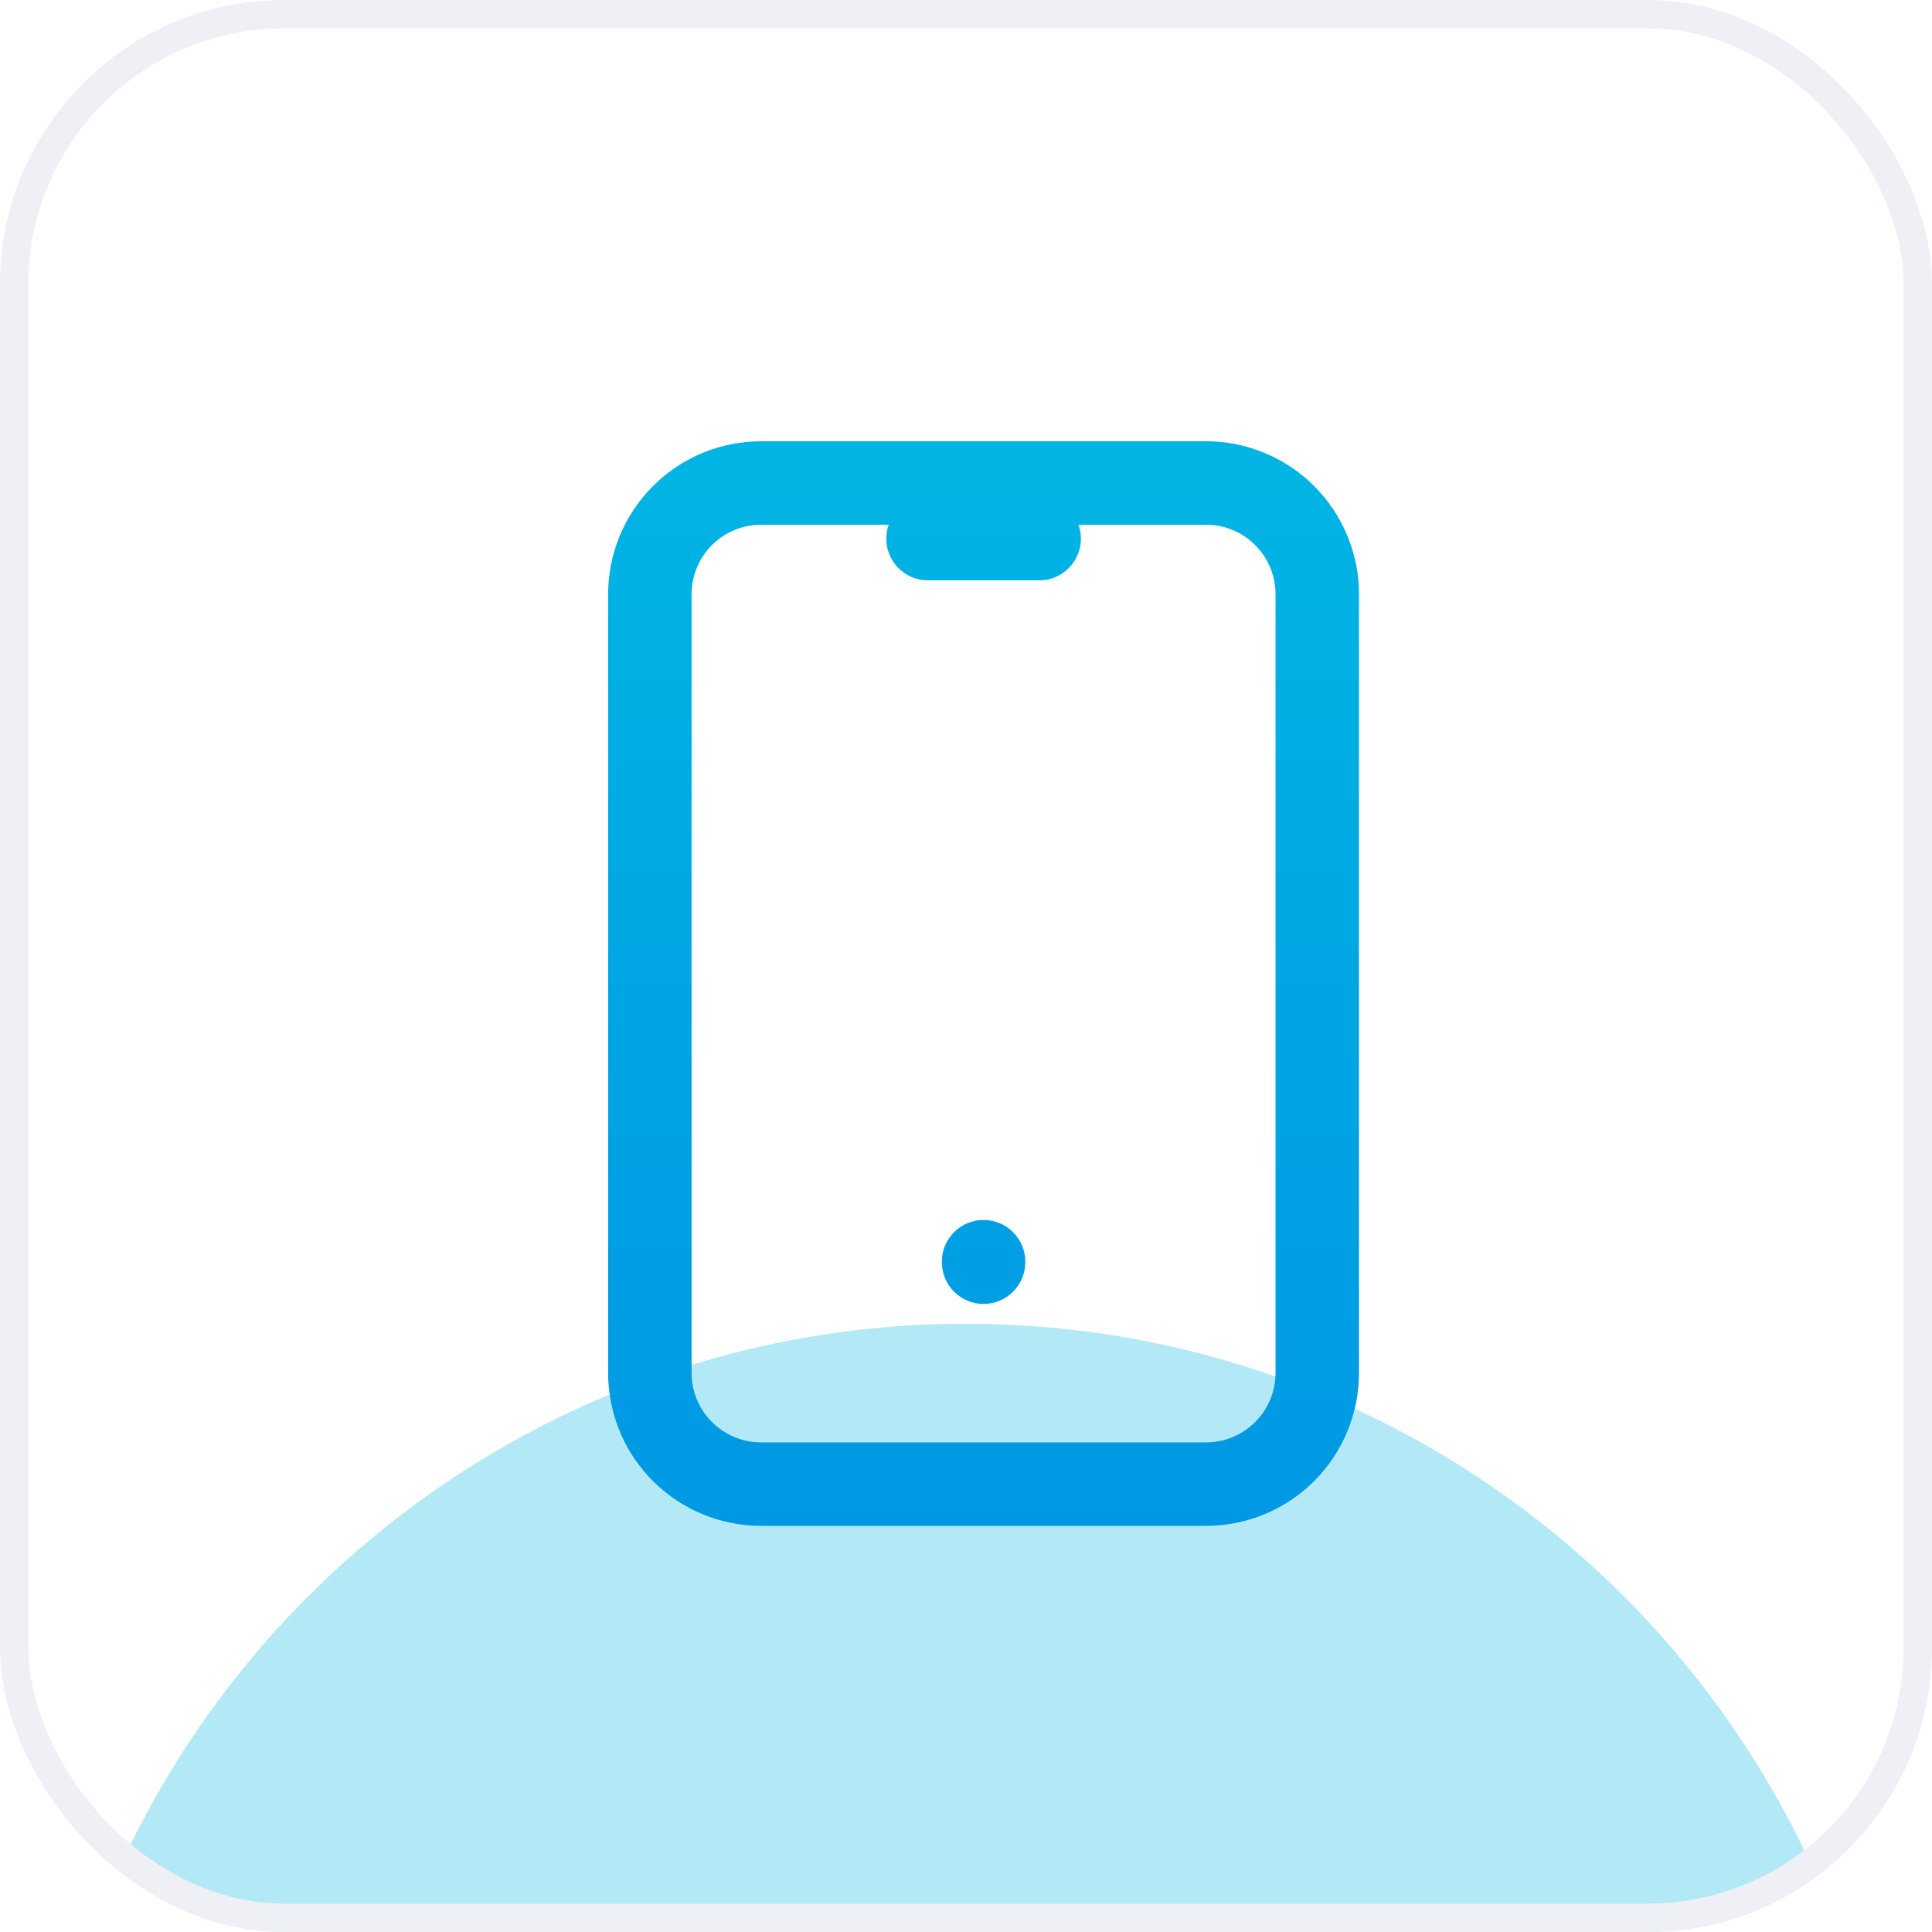
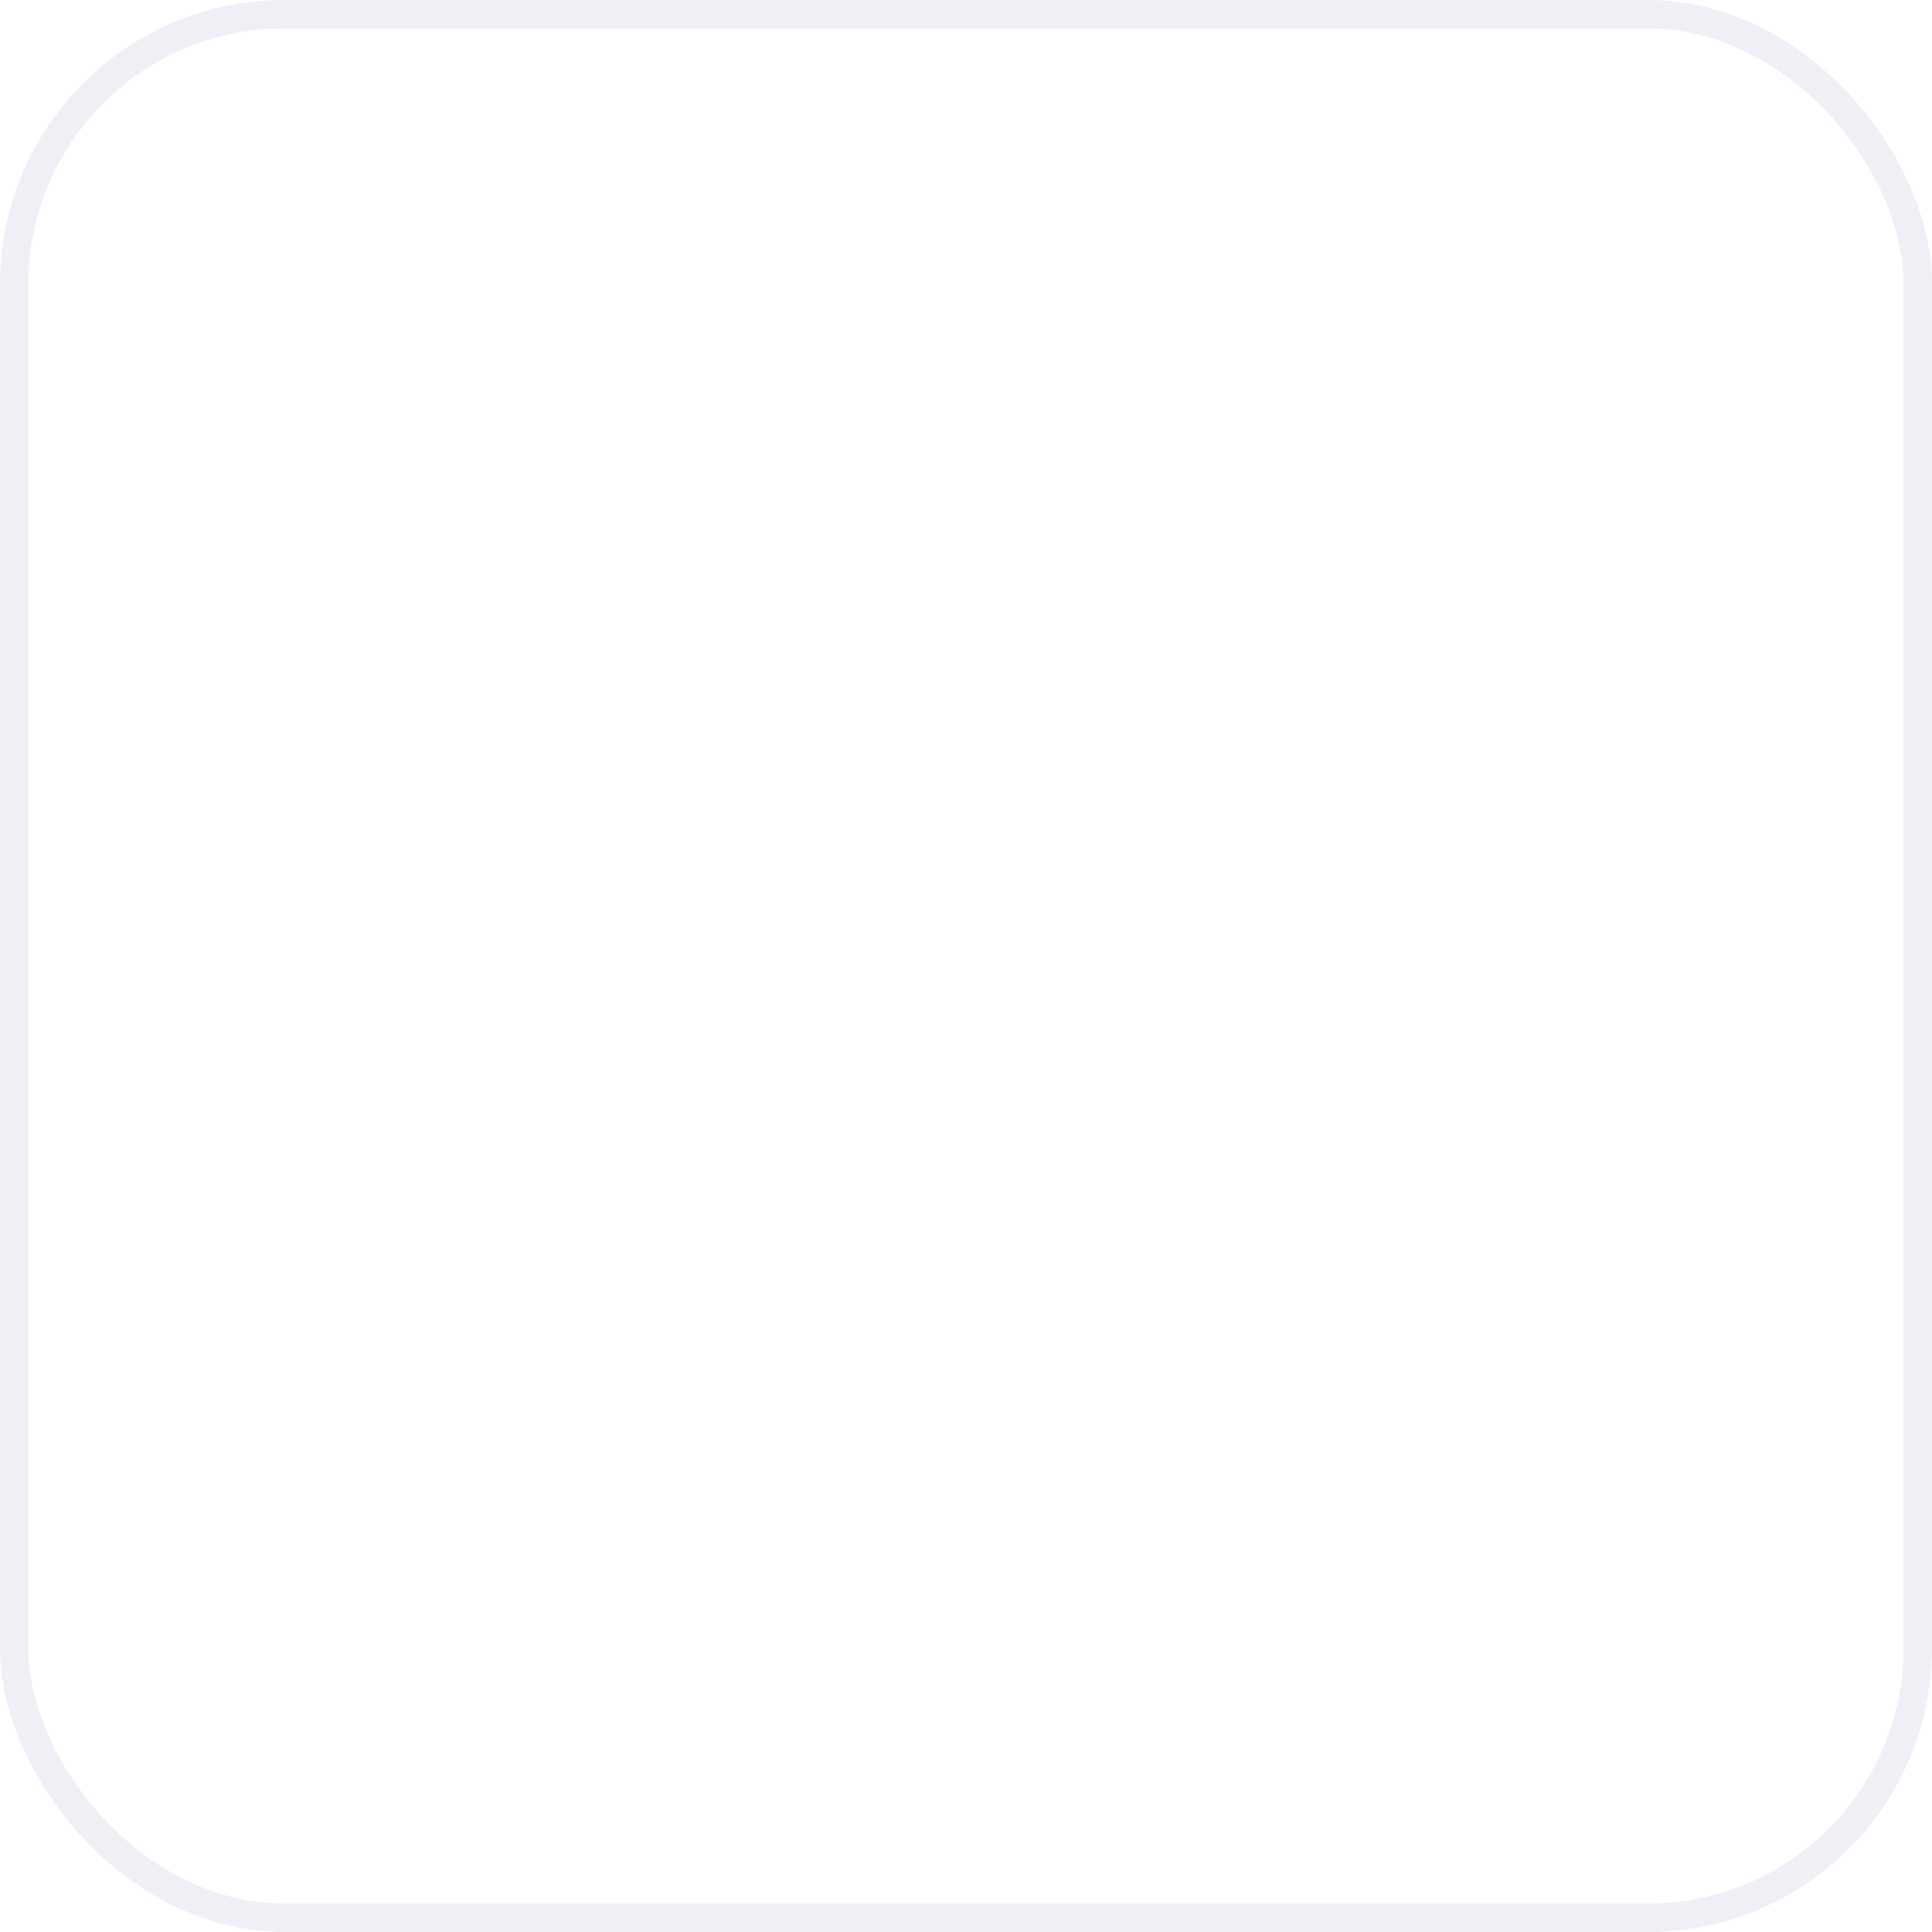
<svg xmlns="http://www.w3.org/2000/svg" width="55" height="55" viewBox="0 0 55 55" fill="none">
  <g clip-path="url(#clip0_2331_419)">
-     <rect width="55" height="55" rx="8.088" fill="white" />
    <g filter="url(#filter0_f_2331_419)">
      <path d="M53.981 64.166C53.981 49.541 42.125 37.685 27.5 37.685C12.875 37.685 1.019 49.541 1.019 64.166C1.019 78.792 12.875 90.648 27.5 90.648C42.125 90.648 53.981 78.792 53.981 64.166Z" fill="#00B5E4" fill-opacity="0.3" />
    </g>
    <g clip-path="url(#clip1_2331_419)">
      <path d="M34.549 12.567C35.625 12.621 36.647 13.072 37.412 13.838C38.229 14.655 38.688 15.762 38.688 16.917V39.083C38.688 40.238 38.229 41.346 37.412 42.162C36.596 42.979 35.488 43.438 34.333 43.438H21.667C20.512 43.438 19.404 42.979 18.588 42.162C17.822 41.397 17.371 40.375 17.317 39.299L17.312 39.083V16.917C17.312 15.762 17.771 14.655 18.588 13.838C19.404 13.021 20.512 12.562 21.667 12.562H34.333L34.549 12.567ZM21.667 14.938C21.142 14.938 20.639 15.146 20.268 15.518C19.896 15.889 19.688 16.392 19.688 16.917V39.083L19.697 39.279C19.742 39.732 19.943 40.158 20.268 40.482C20.639 40.854 21.142 41.062 21.667 41.062H34.333C34.858 41.062 35.361 40.854 35.732 40.482C36.104 40.111 36.312 39.608 36.312 39.083V16.917C36.312 16.392 36.104 15.889 35.732 15.518C35.408 15.193 34.982 14.992 34.529 14.947L34.333 14.938H30.703C30.747 15.061 30.771 15.195 30.771 15.334C30.771 15.949 30.304 16.455 29.705 16.516L29.584 16.521H26.417C25.761 16.521 25.23 15.99 25.23 15.334C25.23 15.195 25.255 15.062 25.299 14.938H21.667ZM28 34.73C28.656 34.73 29.188 35.261 29.188 35.917V35.933C29.187 36.588 28.656 37.12 28 37.12C27.344 37.12 26.813 36.588 26.812 35.933V35.917C26.812 35.261 27.344 34.73 28 34.73Z" fill="url(#paint0_linear_2331_419)" />
    </g>
  </g>
  <rect x="0.404" y="0.404" width="54.191" height="54.191" rx="7.684" stroke="#EEF0F5" stroke-width="0.809" />
  <defs>
    <filter id="filter0_f_2331_419" x="-17.186" y="19.481" width="89.372" height="89.372" filterUnits="userSpaceOnUse" color-interpolation-filters="sRGB">
      <feFlood flood-opacity="0" result="BackgroundImageFix" />
      <feBlend mode="normal" in="SourceGraphic" in2="BackgroundImageFix" result="shape" />
      <feGaussianBlur stdDeviation="9.102" result="effect1_foregroundBlur_2331_419" />
    </filter>
    <linearGradient id="paint0_linear_2331_419" x1="28" y1="12.562" x2="28" y2="43.438" gradientUnits="userSpaceOnUse">
      <stop stop-color="#00B5E4" />
      <stop offset="1" stop-color="#0098E4" />
    </linearGradient>
    <clipPath id="clip0_2331_419">
-       <rect width="55" height="55" rx="8.088" fill="white" />
-     </clipPath>
+       </clipPath>
    <clipPath id="clip1_2331_419">
-       <rect width="38" height="38" fill="white" transform="translate(9 9)" />
-     </clipPath>
+       </clipPath>
  </defs>
</svg>